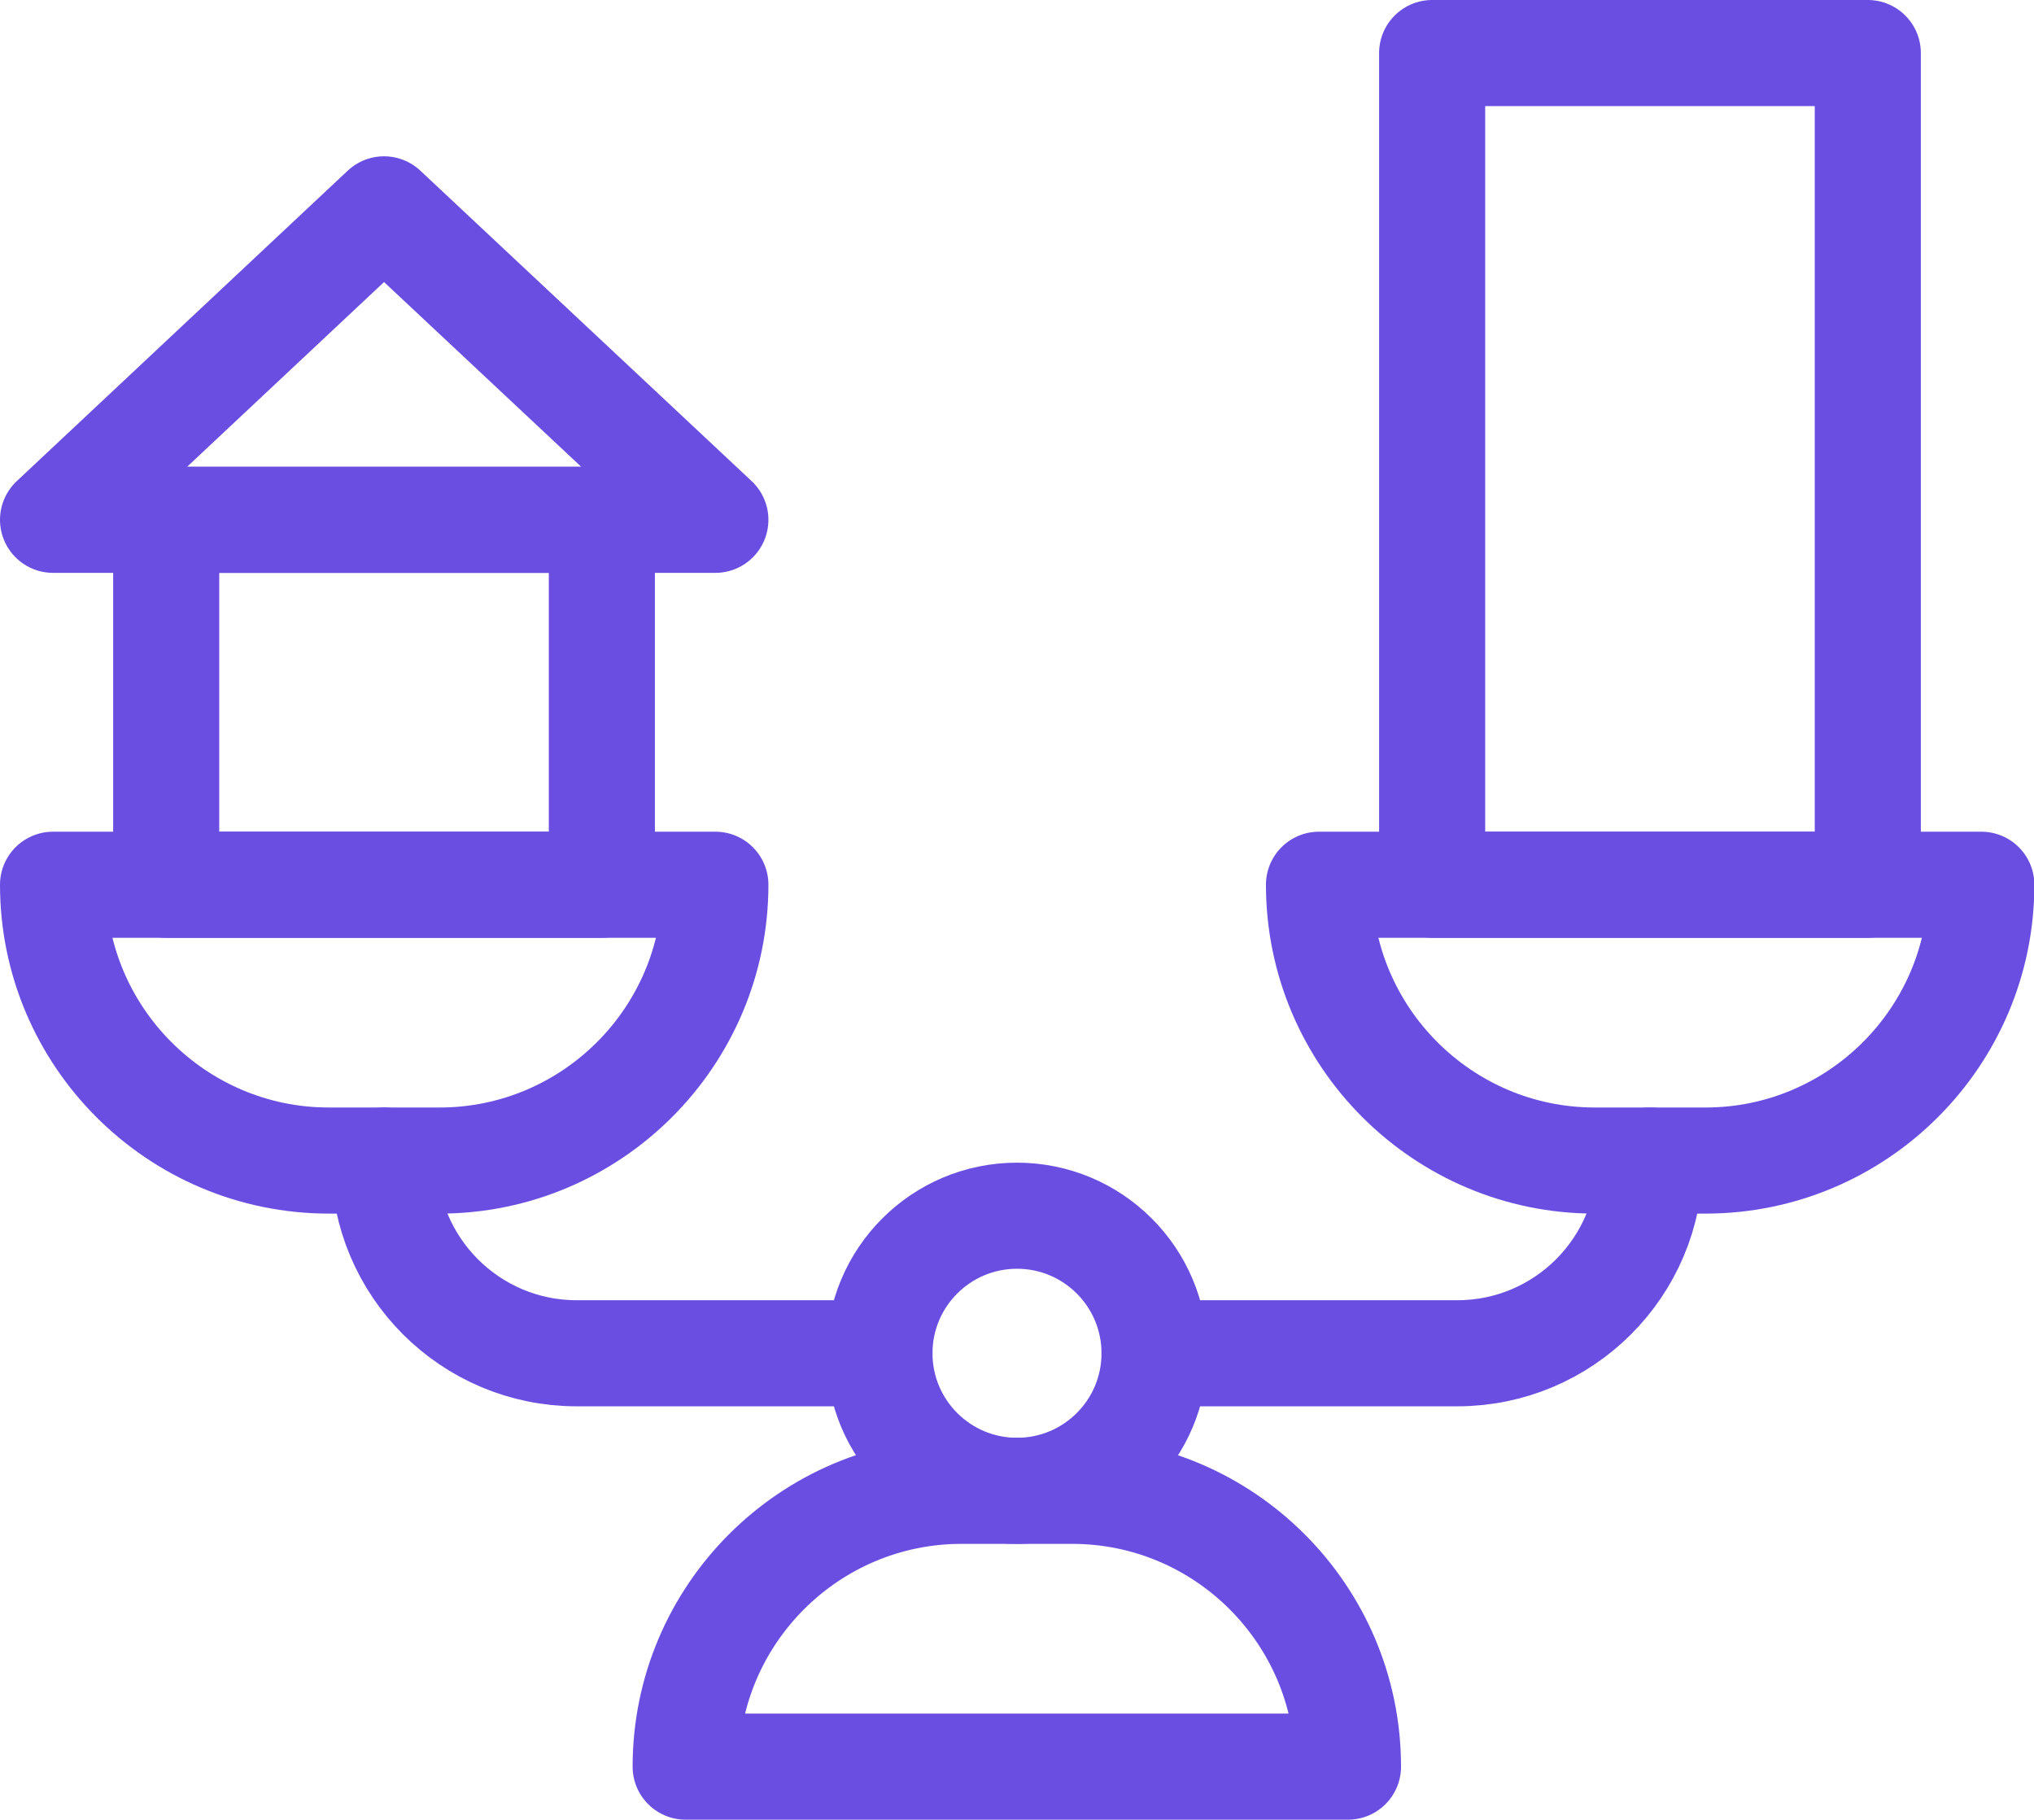
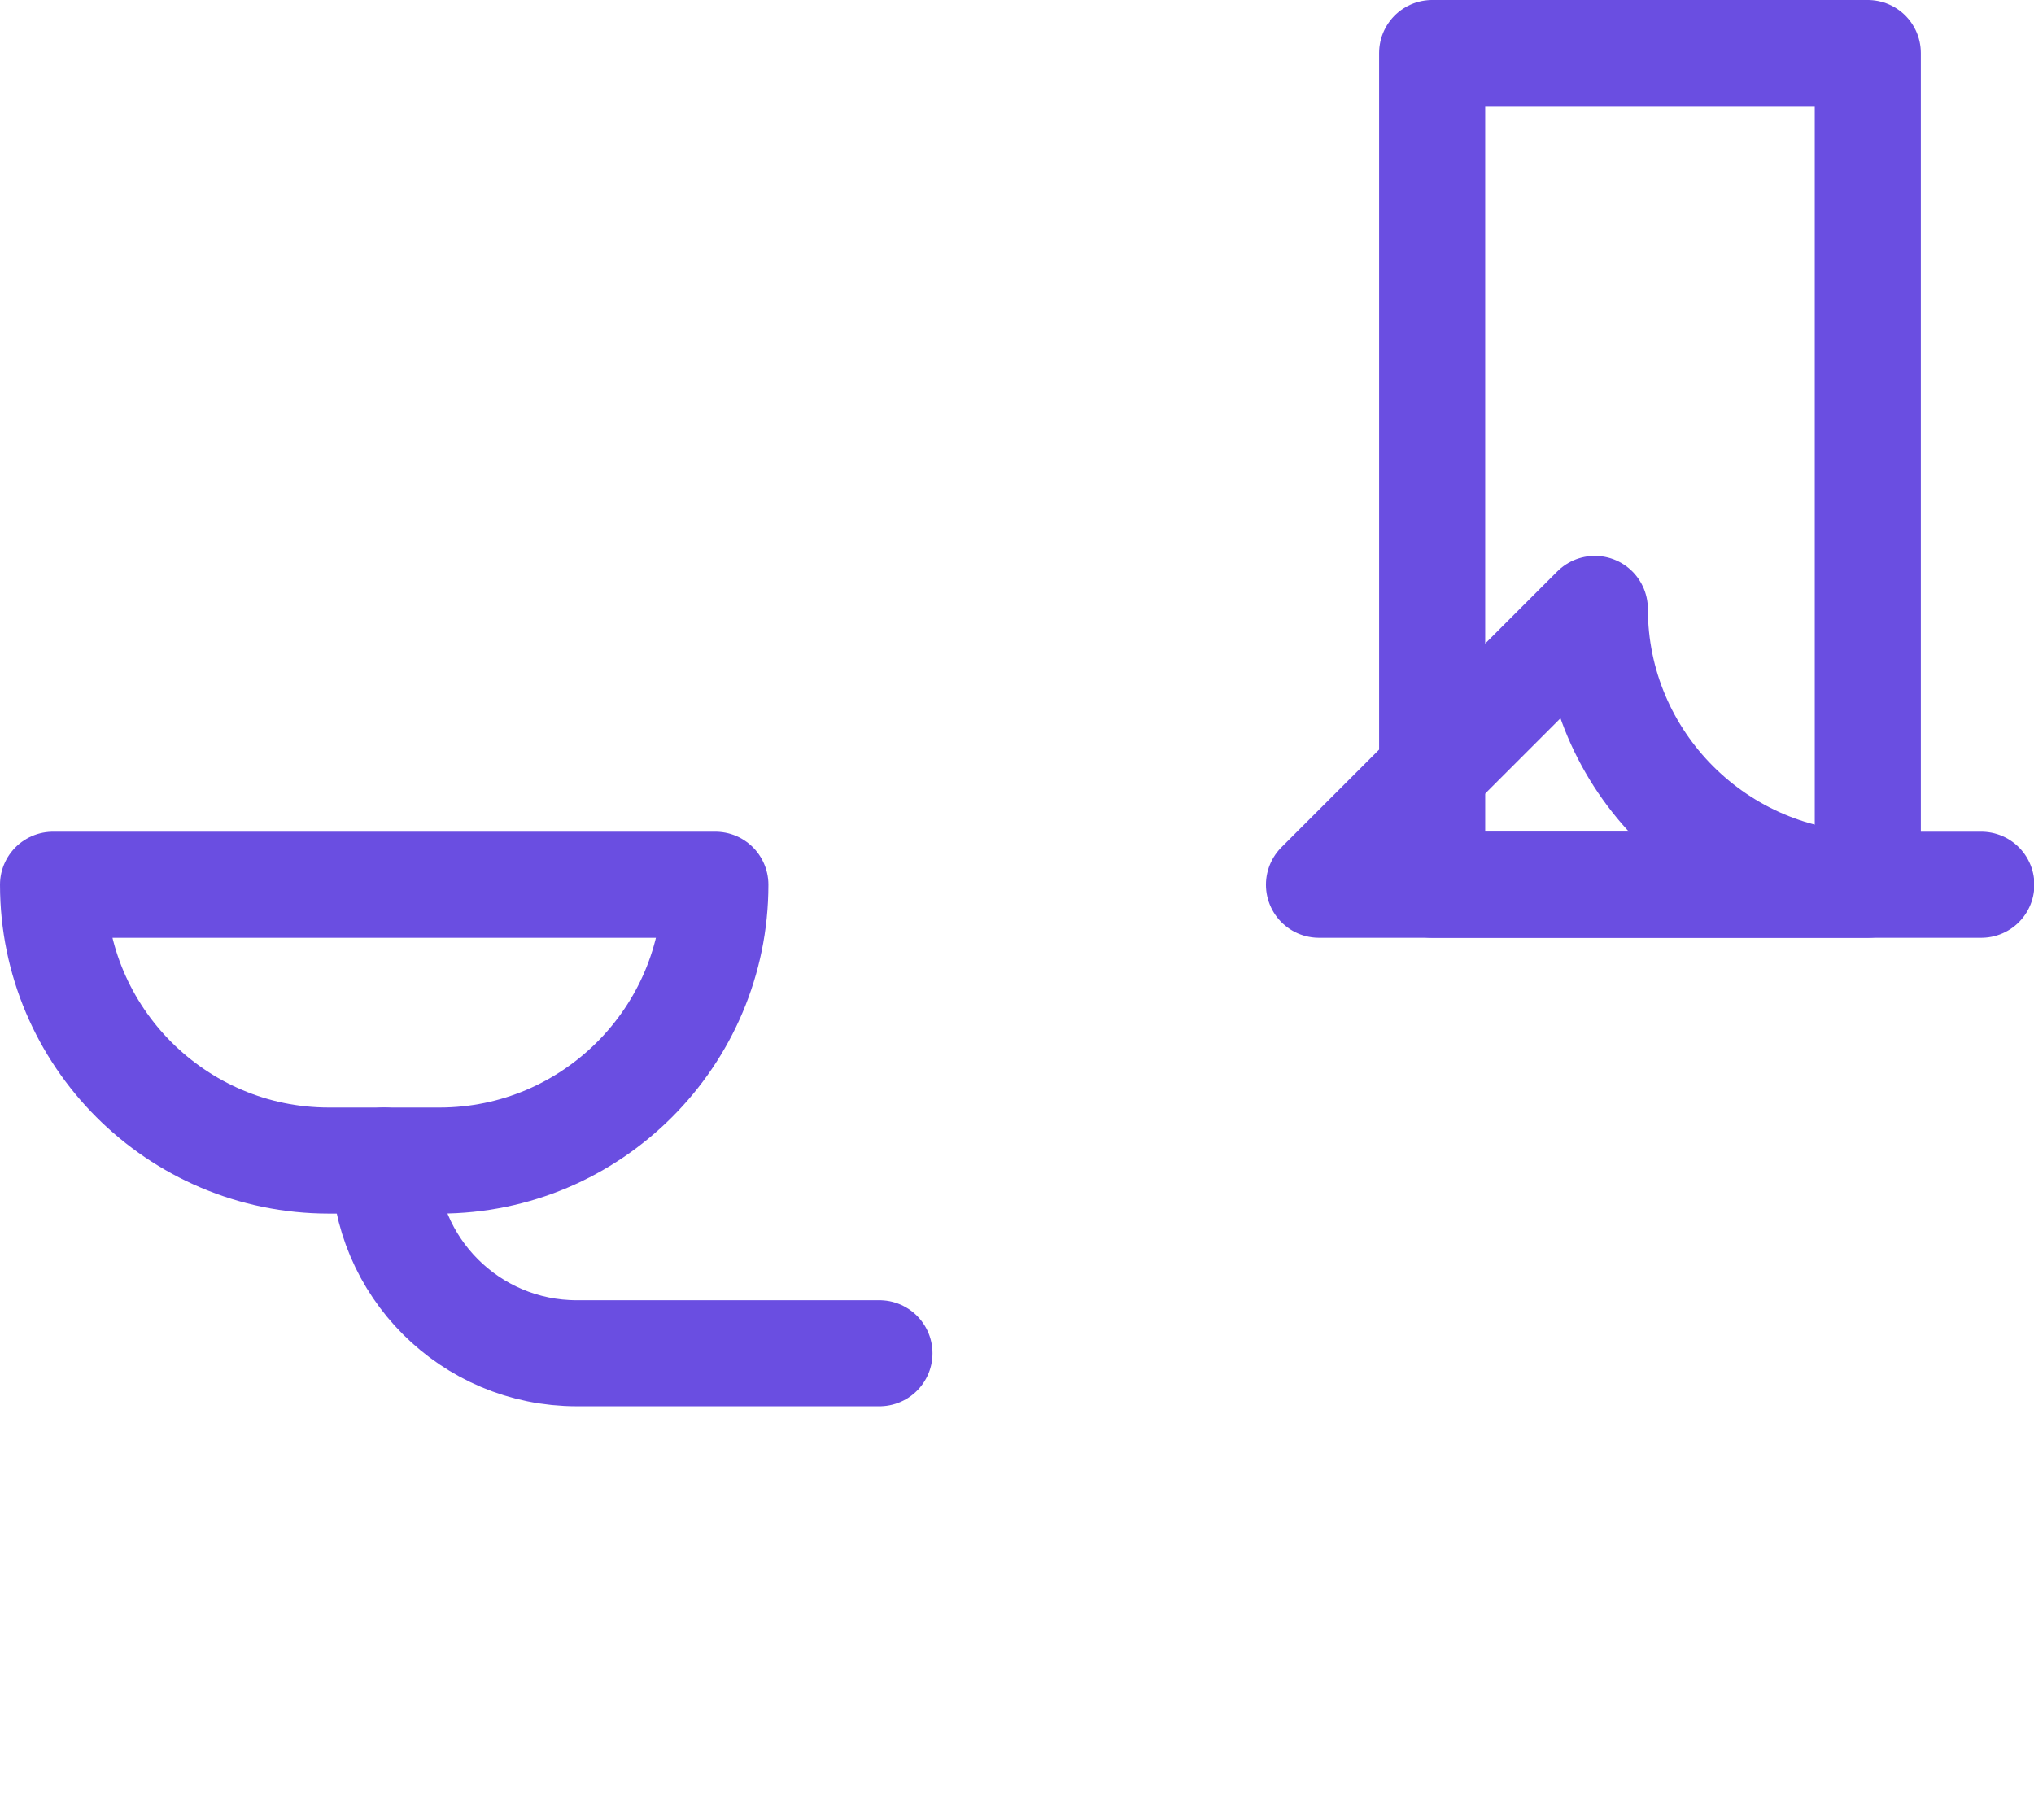
<svg xmlns="http://www.w3.org/2000/svg" id="Layer_2" data-name="Layer 2" viewBox="0 0 57.52 51.46">
  <defs>
    <style>
      .cls-1 {
        fill: none;
        stroke: #6a4ee1;
        stroke-linecap: round;
        stroke-linejoin: round;
        stroke-width: 3px;
      }
    </style>
  </defs>
  <g id="Layer_2-2" data-name="Layer 2">
    <g>
-       <rect class="cls-1" x="4.7" y="14.7" width="12.32" height="10.32" />
-       <polygon class="cls-1" points="20.23 14.7 1.5 14.7 10.86 5.92 20.23 14.7" />
      <rect class="cls-1" x="40.5" y="1.5" width="12.32" height="23.52" />
      <path class="cls-1" d="m1.5,25.02h18.73c0,4.3-3.5,7.8-7.8,7.8h-3.13c-4.3,0-7.8-3.5-7.8-7.8h0Z" />
-       <path class="cls-1" d="m37.3,25.02h18.73c0,4.3-3.5,7.8-7.8,7.8h-3.13c-4.3,0-7.8-3.5-7.8-7.8h0Z" />
-       <path class="cls-1" d="m19.4,42.16h18.73c0,4.3-3.5,7.8-7.8,7.8h-3.13c-4.3,0-7.8-3.5-7.8-7.8h0Z" transform="translate(57.52 92.12) rotate(180)" />
-       <circle class="cls-1" cx="28.76" cy="38.27" r="3.89" />
+       <path class="cls-1" d="m37.3,25.02h18.73h-3.13c-4.3,0-7.8-3.5-7.8-7.8h0Z" />
      <path class="cls-1" d="m10.86,32.82h0c0,3.01,2.44,5.45,5.45,5.45h8.56" />
-       <path class="cls-1" d="m46.66,32.82h0c0,3.01-2.44,5.45-5.45,5.45h-8.56" />
    </g>
  </g>
</svg>